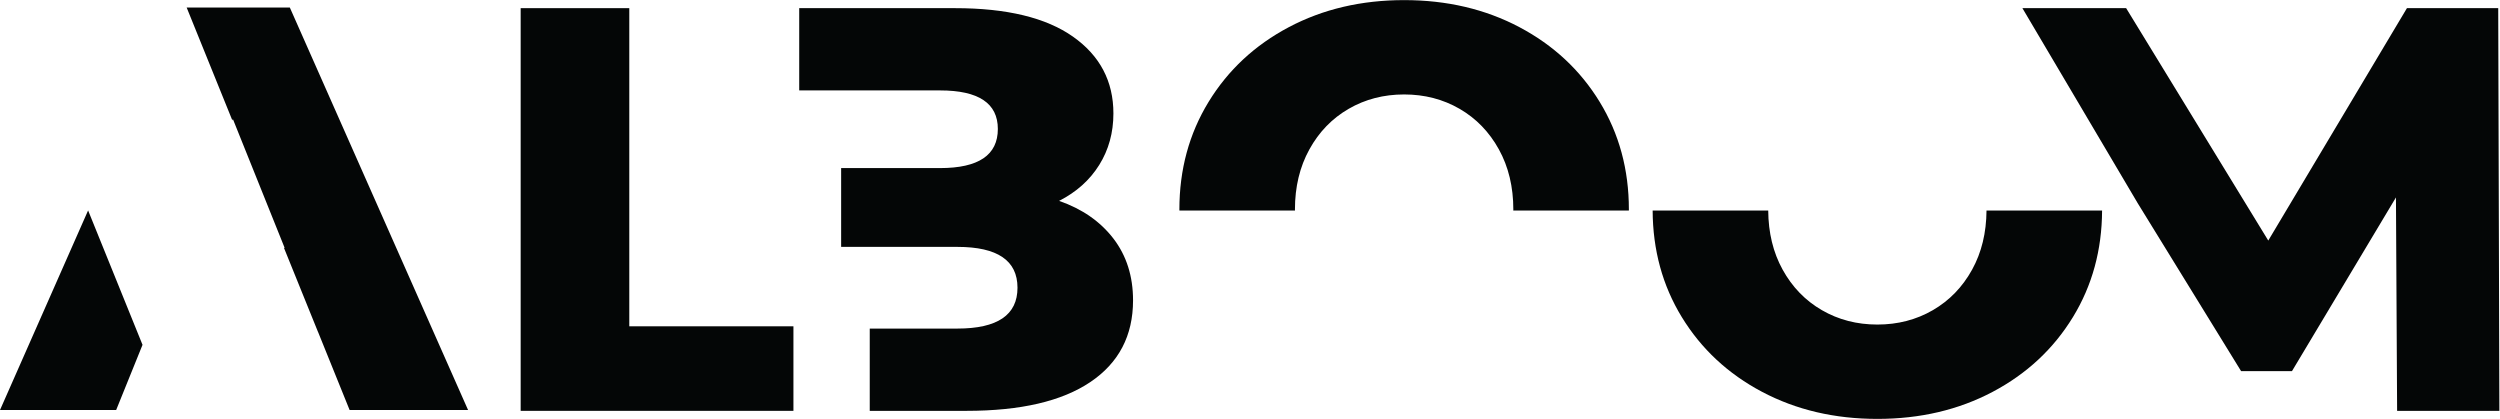
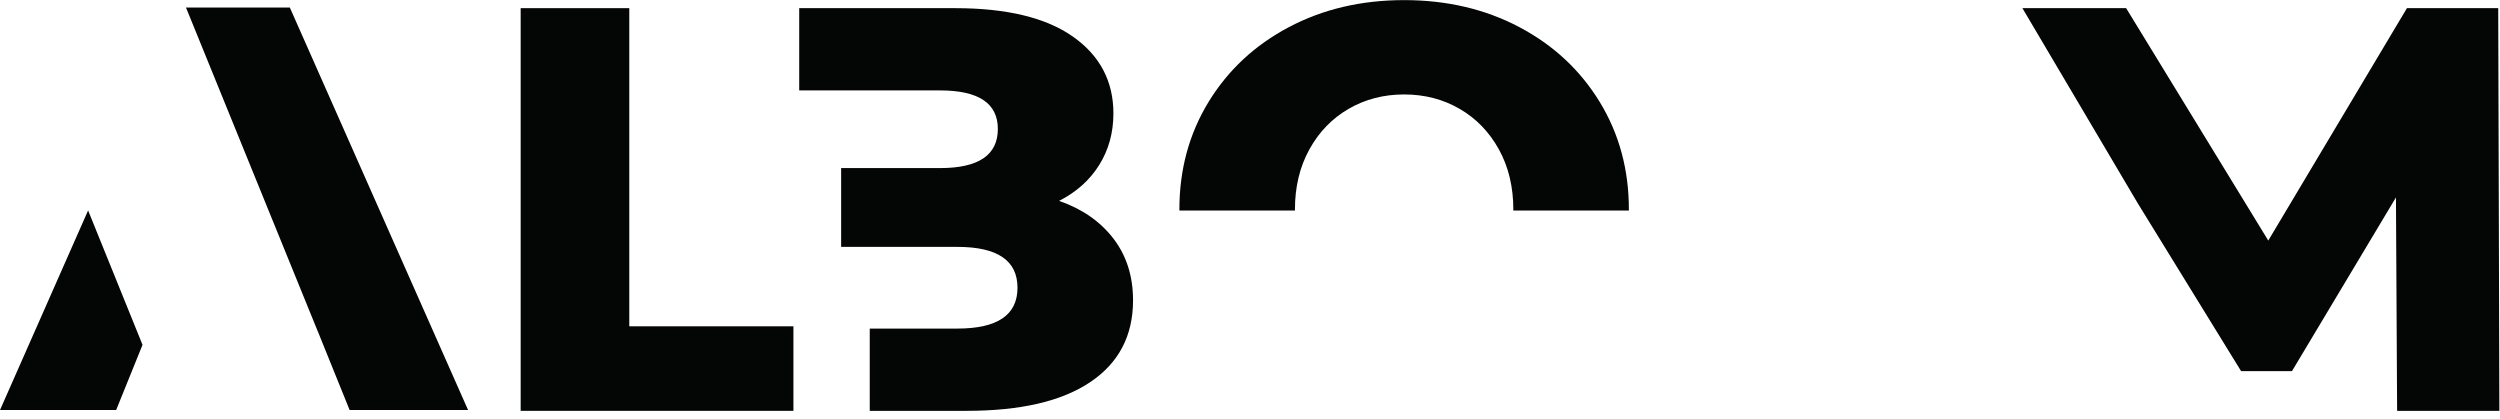
<svg xmlns="http://www.w3.org/2000/svg" viewBox="0 0 1153.667 193.307" height="193.307" width="1153.667" xml:space="preserve" id="svg2" version="1.1">
  <defs id="defs6" />
  <g transform="matrix(1.333,0,0,-1.333,0,193.307)" id="g10">
    <g transform="scale(0.1)" id="g12">
      <path id="path14" style="fill:#040606;fill-opacity:1;fill-rule:nonzero;stroke:none" d="m 1802.47,1421.92 h 376.04 V 320.531 h 568.25 V 27.891 H 1802.47 V 1421.92" />
      <path id="path16" style="fill:#040606;fill-opacity:1;fill-rule:nonzero;stroke:none" d="m 8298.49,27.891 -4.01,738.836 -360.03,-601.446 h -176 L 7400.42,746.805 7001.3,1421.92 h 33.09 326.02 l 492.03,-804.549 480.03,804.549 h 316.05 l 3.99,-1394.029 h -354.02" />
      <path id="path18" style="fill:#040606;fill-opacity:1;fill-rule:nonzero;stroke:none" d="m 4483.1,721.414 c -0.02,1.191 -0.19,2.297 -0.19,3.496 0,78.301 16.65,147.688 50.01,208.098 33.3,60.41 78.64,107.202 136,140.412 57.31,33.17 121.32,49.76 192.03,49.76 70.64,0 134.66,-16.59 191.99,-49.76 57.32,-33.21 102.67,-80.002 136.03,-140.412 33.31,-60.41 50,-129.797 50,-208.098 0,-1.199 -0.19,-2.305 -0.21,-3.496 h 400.13 c 0,1.172 0.09,2.316 0.09,3.496 0,138.059 -33.68,262.168 -101,372.4 -67.35,110.18 -160.01,196.45 -278.02,258.89 -118.01,62.37 -251.02,93.59 -399.01,93.59 -148.03,0 -281.05,-31.22 -399.05,-93.59 -117.99,-62.44 -210.69,-148.71 -278.01,-258.89 -67.36,-110.232 -101.01,-234.341 -101.01,-372.4 0,-1.18 0.11,-2.324 0.11,-3.496 h 400.11" />
-       <path id="path20" style="fill:#040606;fill-opacity:1;fill-rule:nonzero;stroke:none" d="m 6877.04,721.414 c -0.51,-76.894 -17,-145.156 -49.81,-204.637 -33.36,-60.41 -78.7,-107.207 -136.01,-140.379 -57.35,-33.207 -121.35,-49.796 -192.01,-49.796 -70.7,0 -134.72,16.589 -192.02,49.796 -57.35,33.172 -102.7,79.969 -136.01,140.379 -32.84,59.481 -49.3,127.743 -49.82,204.637 h -400.11 c 0.58,-136.68 34.12,-259.676 100.9,-368.914 C 5889.47,242.289 5982.17,155.988 6100.18,93.609 6218.18,31.172 6351.19,0 6499.21,0 c 148.01,0 281.02,31.172 399.02,93.609 118,62.379 210.66,148.68 278.03,258.891 66.73,109.238 100.3,232.234 100.88,368.914 h -400.1" />
      <path id="path22" style="fill:#040606;fill-opacity:1;fill-rule:nonzero;stroke:none" d="m 3854.46,624.316 c -45.36,59.071 -108.01,102.586 -188.01,130.438 60,30.527 106.31,72.023 139,124.504 32.67,52.43 49.01,111.805 49.01,178.192 0,111.53 -46.71,200.15 -140.02,265.88 -93.35,65.72 -229.35,98.59 -408.01,98.59 h -539.66 v -284.78 h 487.64 c 133.33,0 200,-44.48 200,-133.43 0,-90.304 -66.67,-135.429 -200,-135.429 h -342.5 V 595.457 h 402.5 c 138.68,0 208.02,-47.156 208.02,-141.414 0,-94.281 -69.34,-141.371 -208.02,-141.371 H 3010.93 V 27.891 h 335.49 c 186.67,0 329.32,33.16 428.02,99.55 98.68,66.379 148.02,160.629 148.02,282.797 0,83.649 -22.68,154.985 -68,214.078" />
-       <path id="path24" style="fill:#040606;fill-opacity:1;fill-rule:nonzero;stroke:none" d="M 1003.3,1424.19 H 646.152 l 158.223,-390.79 1.848,4.6 179.168,-445.922 h -2.344 L 1100.72,301.441 h 0.13 L 1210.33,30.711 h 410.09 L 1003.3,1424.19" />
+       <path id="path24" style="fill:#040606;fill-opacity:1;fill-rule:nonzero;stroke:none" d="M 1003.3,1424.19 H 646.152 h -2.344 L 1100.72,301.441 h 0.13 L 1210.33,30.711 h 410.09 L 1003.3,1424.19" />
      <path id="path26" style="fill:#040606;fill-opacity:1;fill-rule:nonzero;stroke:none" d="M 305.012,721.688 0,30.711 H 402.109 L 493.391,256.422 305.012,721.688" />
    </g>
  </g>
</svg>